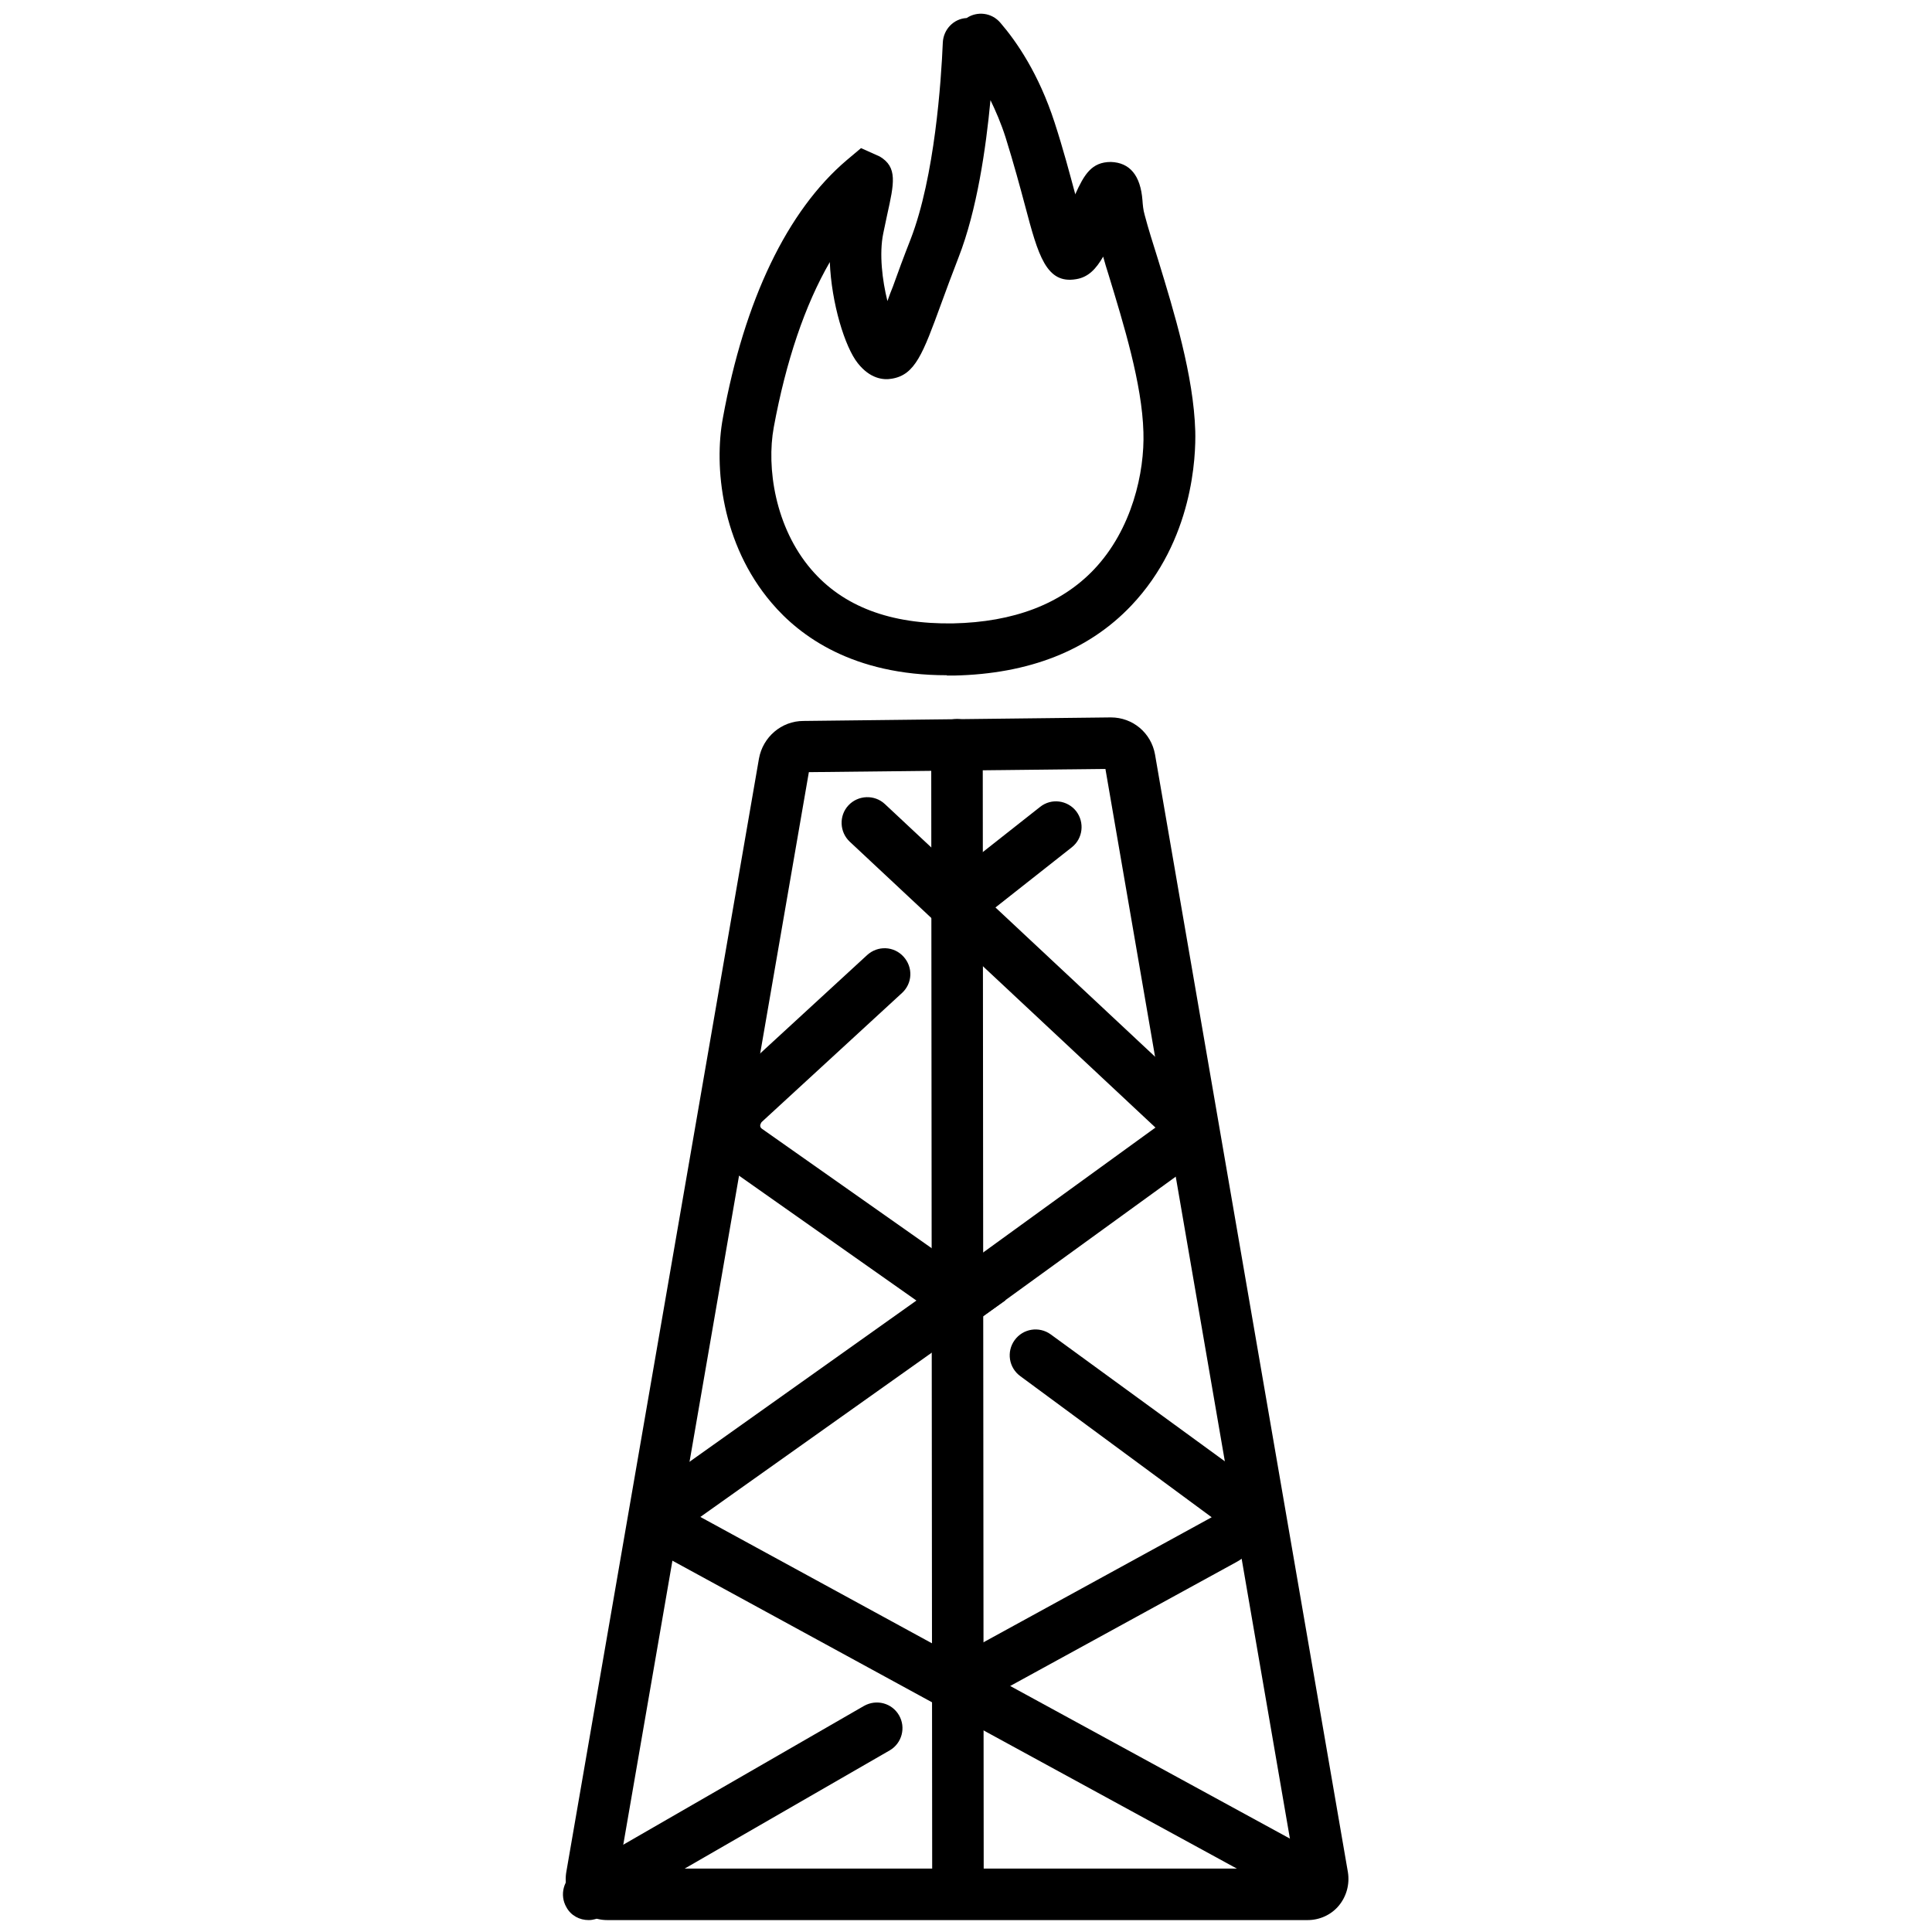
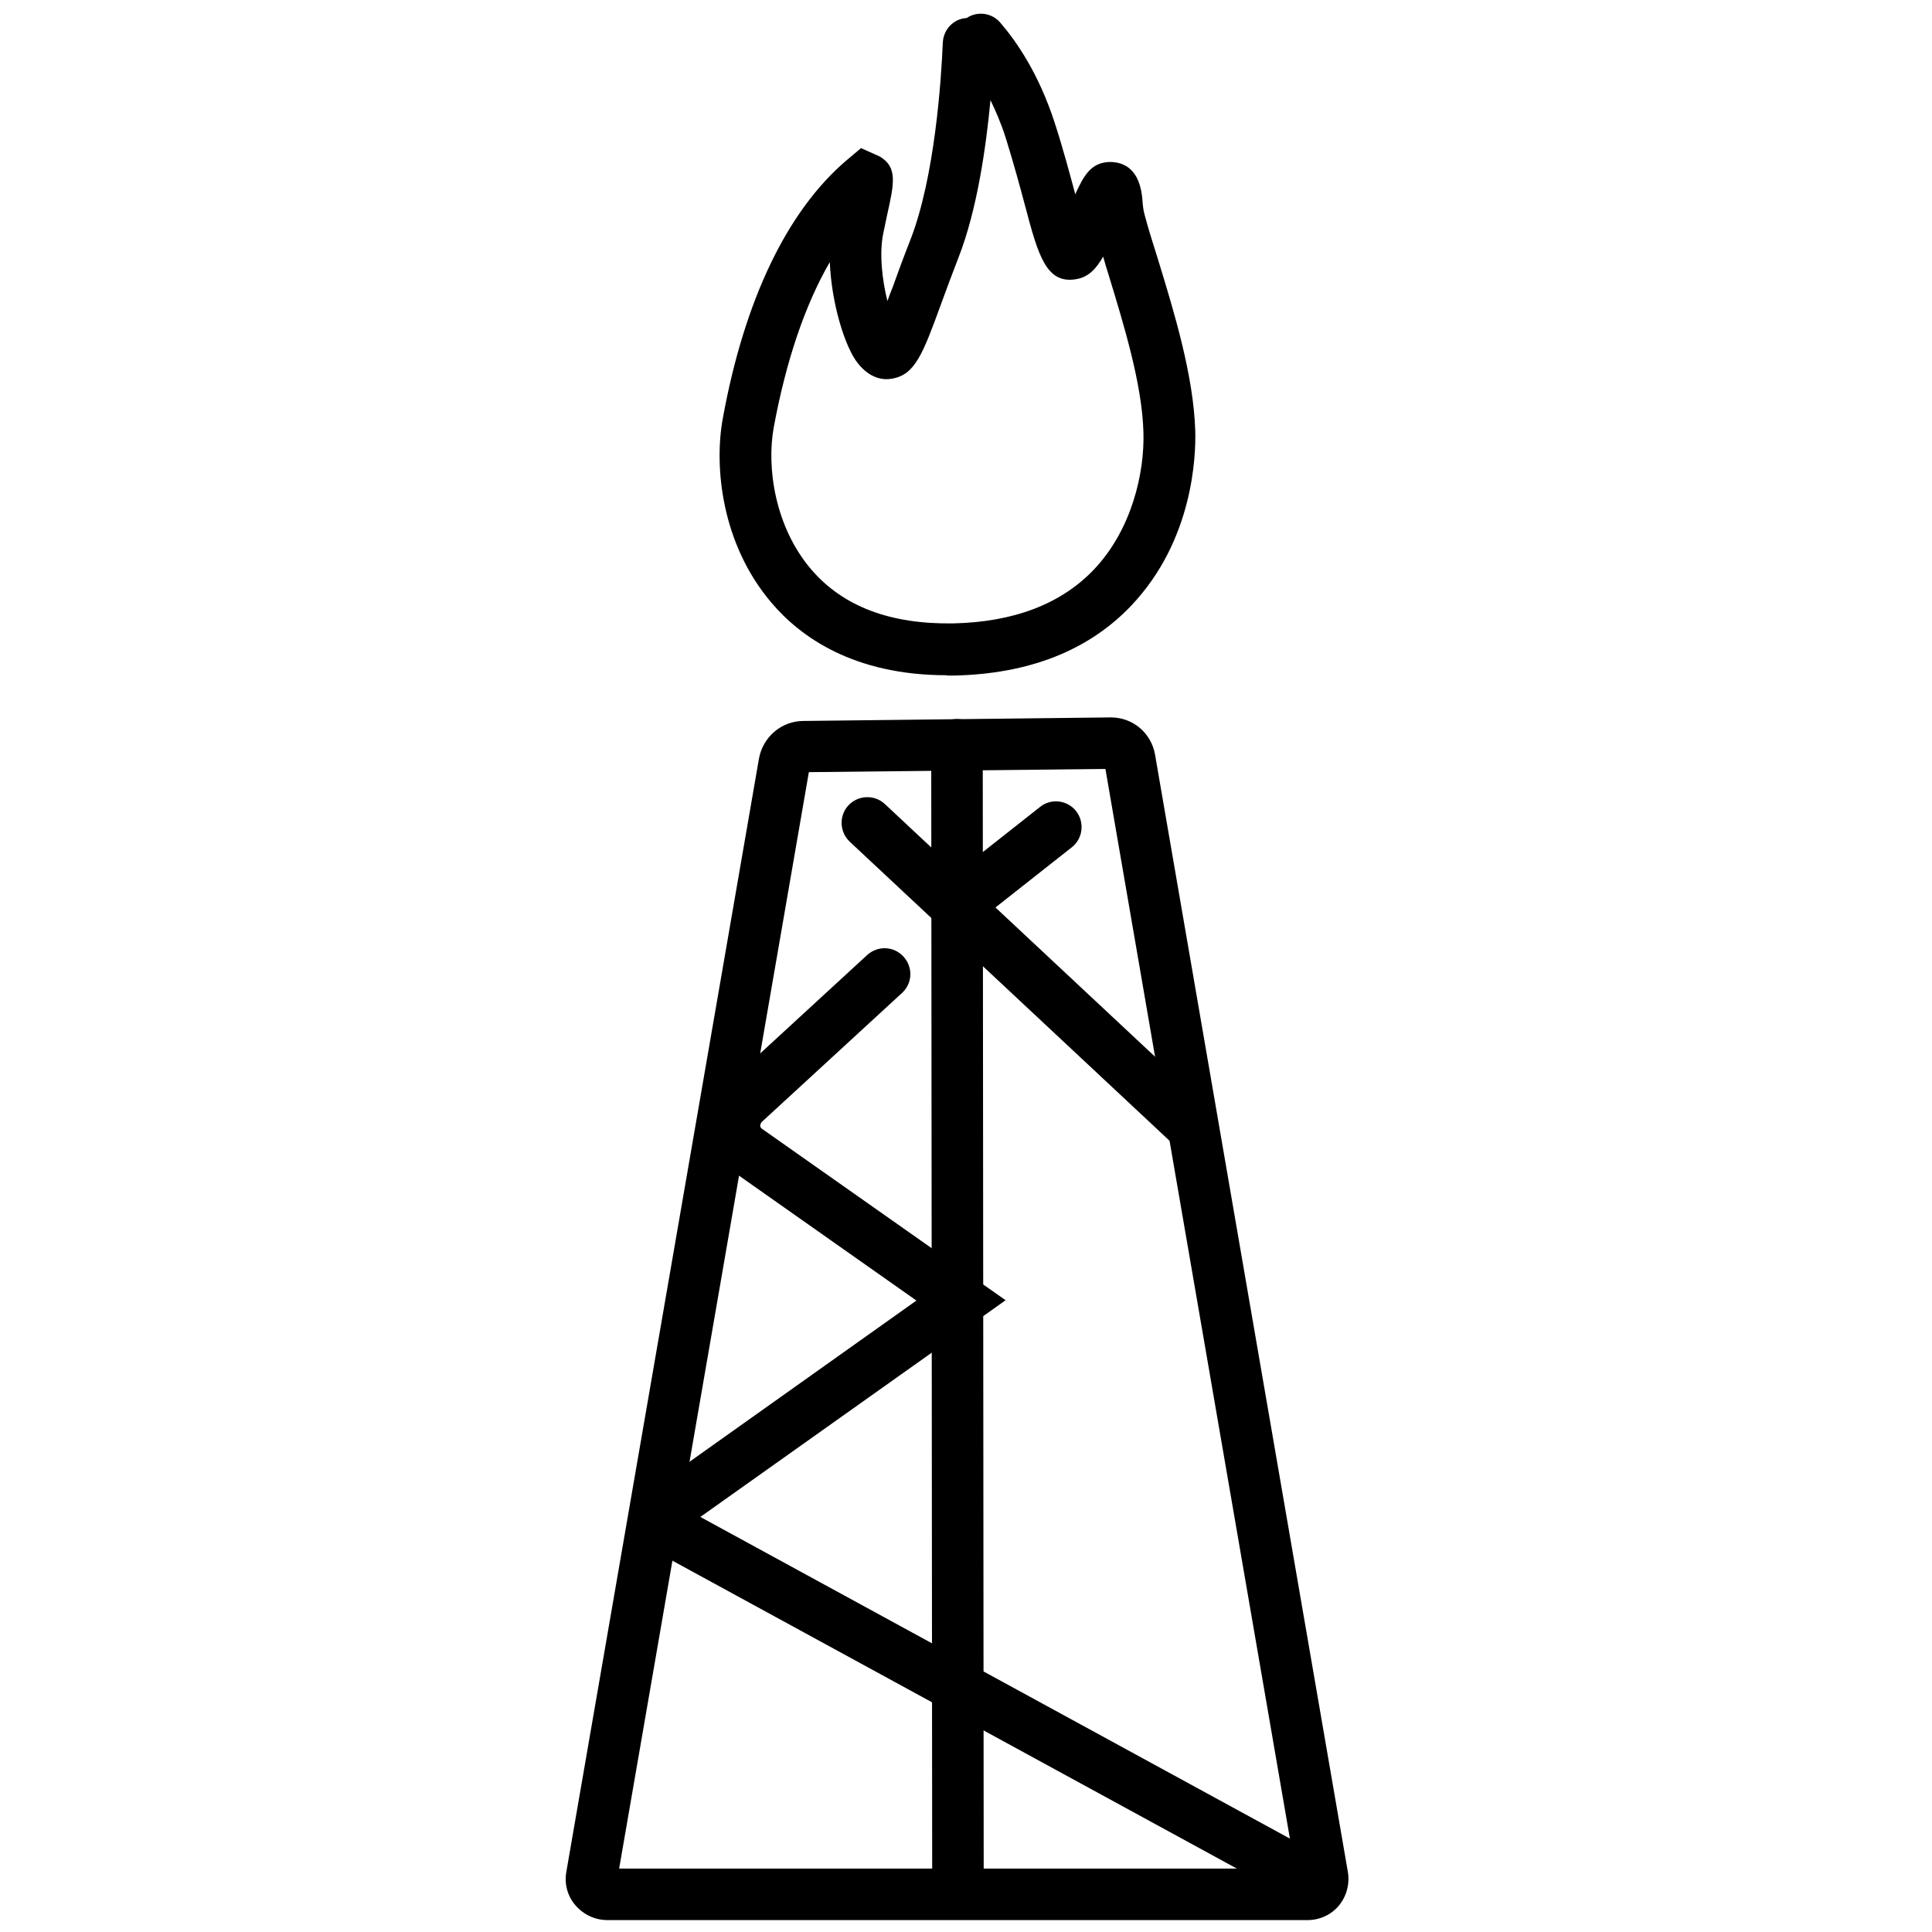
<svg xmlns="http://www.w3.org/2000/svg" id="a" viewBox="0 0 60 60" width="60" height="60" fill="none">
  <path fill="currentColor" d="m40.6,59.63h-21.74c-.38,0-.74-.17-.99-.46-.25-.29-.35-.67-.28-1.05l5.98-34.56c.12-.67.7-1.17,1.38-1.17l9.54-.11h.01c.68,0,1.25.48,1.37,1.15l5.99,34.71c.06.37-.04.75-.28,1.04s-.6.45-.97.45Zm-21.37-1.6h20.99l-5.89-34.15-9.21.1-5.89,34.04Z" />
-   <path fill="currentColor" d="m18.28,59.63c-.28,0-.55-.14-.69-.4-.22-.38-.09-.87.29-1.09l8.95-5.16c.39-.22.87-.09,1.09.29.22.38.09.87-.29,1.09l-8.95,5.16c-.13.07-.26.11-.4.11Z" />
  <path fill="currentColor" d="m29.75,59.24c-.44,0-.8-.36-.8-.8l-.03-35.31c0-.44.36-.8.8-.8h0c.44,0,.8.36.8.8l.03,35.31c0,.44-.36.8-.8.8h0Z" />
  <path fill="currentColor" d="m36.96,35.73c-.2,0-.39-.07-.55-.22l-10.02-9.37c-.32-.3-.34-.81-.04-1.13.3-.32.81-.34,1.13-.04l10.02,9.37c.32.3.34.81.04,1.13-.16.17-.37.25-.58.25Z" />
  <path fill="currentColor" d="m40.99,59.33c-.13,0-.26-.03-.38-.1l-20-10.91c-.41-.22-.67-.63-.69-1.09-.03-.46.18-.9.56-1.17l7.98-5.67-5.71-4.02c-.43-.3-.7-.78-.74-1.31-.04-.53.17-1.04.56-1.39l4.36-4.01c.33-.3.83-.28,1.13.05.3.33.28.83-.05,1.13l-4.36,4.01s-.05.08-.04.11c0,.03.01.07.06.1l7.56,5.32-9.48,6.73,19.63,10.71c.39.21.53.7.32,1.08-.15.27-.42.42-.7.42Z" />
-   <path fill="currentColor" d="m29.84,41.19c-.25,0-.49-.11-.65-.33-.26-.36-.18-.86.18-1.12l7.2-5.22c.36-.26.86-.18,1.12.18.26.36.18.86-.18,1.12l-7.2,5.22c-.14.1-.31.15-.47.15Z" />
  <path fill="currentColor" d="m29.87,28.79c-.24,0-.47-.1-.63-.3-.27-.35-.21-.85.13-1.12l2.93-2.31c.35-.28.85-.21,1.12.13.27.35.21.85-.13,1.12l-2.93,2.31c-.15.12-.32.17-.49.17Z" />
-   <path fill="currentColor" d="m29.96,53.04c-.28,0-.56-.15-.7-.42-.21-.39-.07-.87.32-1.09l8.05-4.41-5.94-4.38c-.36-.26-.44-.76-.18-1.12.26-.36.76-.44,1.12-.18l5.94,4.33c.45.33.7.86.67,1.42-.04.56-.35,1.05-.84,1.32l-8.05,4.41c-.12.07-.25.1-.38.1Z" />
  <path fill="currentColor" d="m29.4,20.97c-2.91,0-4.56-1.21-5.44-2.25-1.56-1.83-1.79-4.24-1.51-5.74.67-3.67,2-6.44,3.85-8.01l.44-.37.58.26c.56.33.45.83.23,1.82l-.12.57c-.13.63-.03,1.46.13,2.1.05-.15.11-.3.17-.45.15-.42.33-.91.55-1.47.75-1.94.95-4.92,1-6.11.02-.41.34-.74.74-.76.33-.22.78-.17,1.05.15.5.58,1.19,1.58,1.68,3.09.27.83.47,1.59.64,2.22,0,0,0,.01,0,.02.28-.62.51-1.01,1.11-1.01.59.02.92.42.98,1.19.01.13.02.29.07.46.11.42.26.89.42,1.4.49,1.6,1.1,3.59,1.15,5.31.02.76-.06,3.39-1.99,5.42-1.32,1.39-3.17,2.12-5.5,2.17-.07,0-.15,0-.22,0Zm-3.63-12.83c-.77,1.33-1.36,3.07-1.74,5.13-.23,1.25.04,3.1,1.16,4.41.99,1.16,2.47,1.71,4.41,1.68,1.88-.04,3.35-.6,4.37-1.67,1.19-1.25,1.58-3.03,1.54-4.27-.04-1.5-.62-3.37-1.08-4.88-.06-.19-.12-.38-.17-.57-.22.38-.46.64-.84.7-.93.16-1.18-.75-1.58-2.26-.16-.6-.36-1.34-.61-2.14-.14-.44-.31-.83-.47-1.16-.14,1.49-.42,3.42-.99,4.88-.21.54-.39,1.03-.54,1.44-.57,1.56-.81,2.21-1.53,2.33-.27.05-.68,0-1.06-.48-.4-.5-.82-1.86-.87-3.15Z" />
</svg>